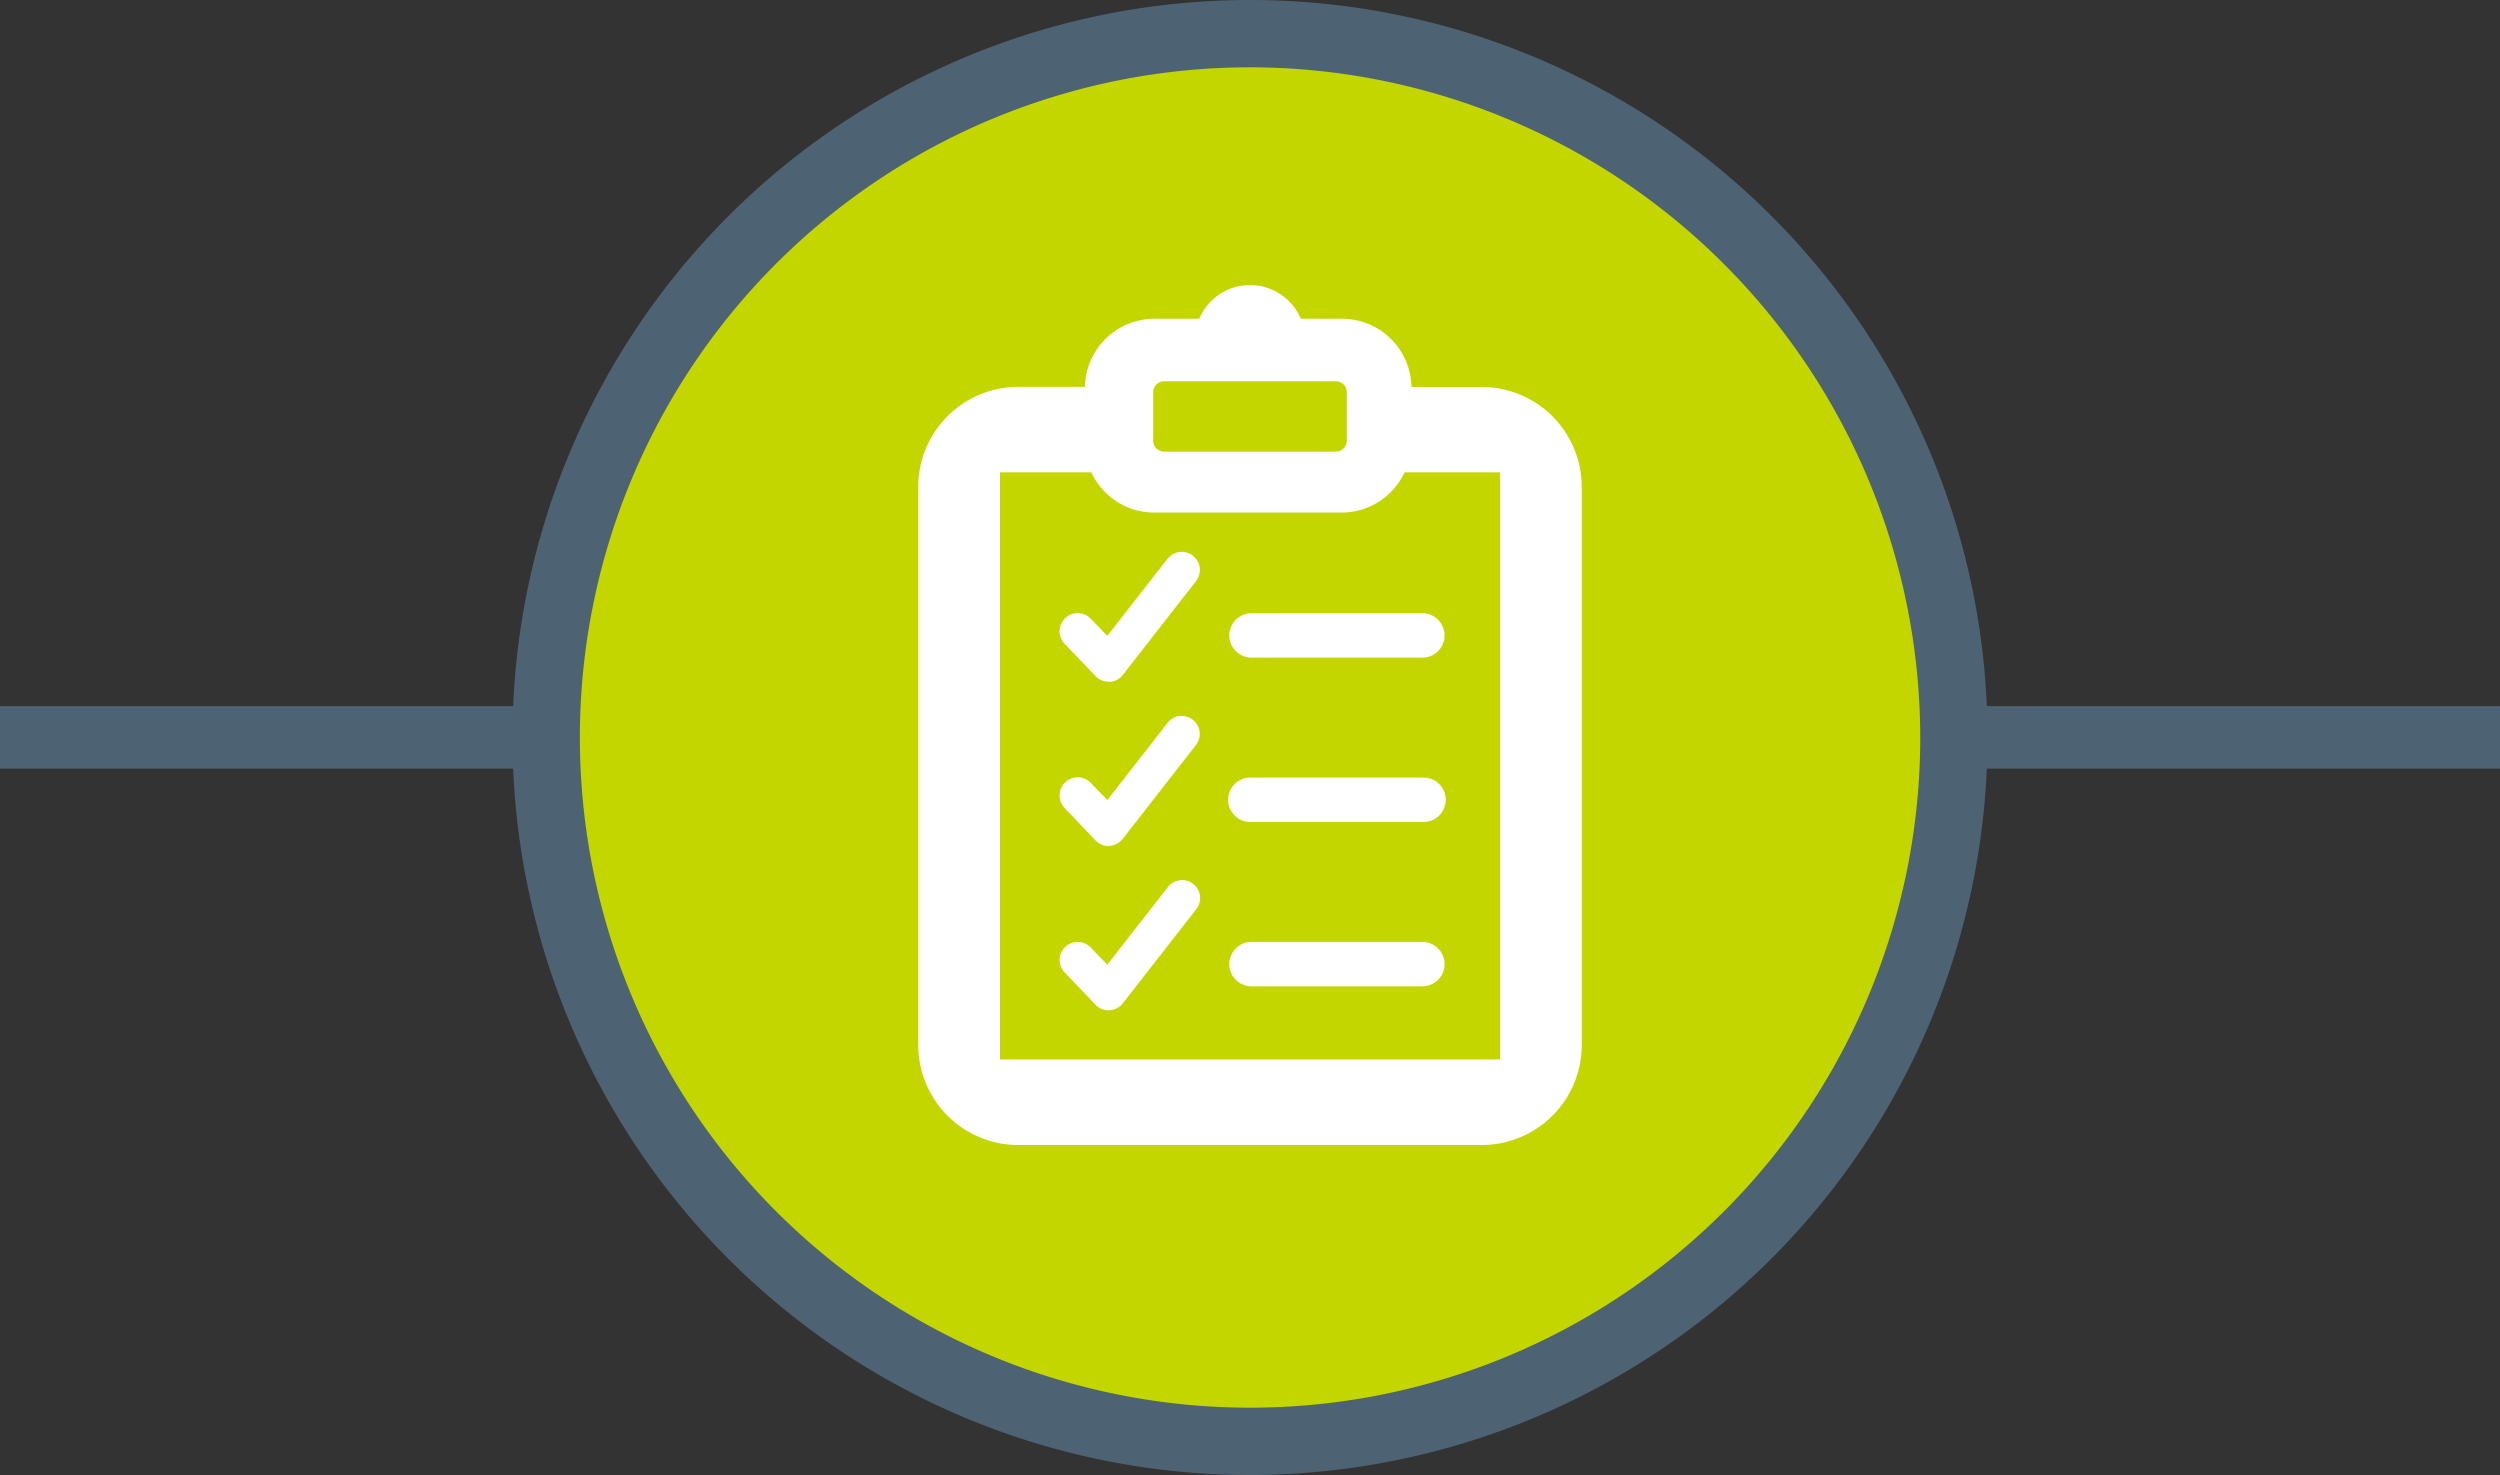
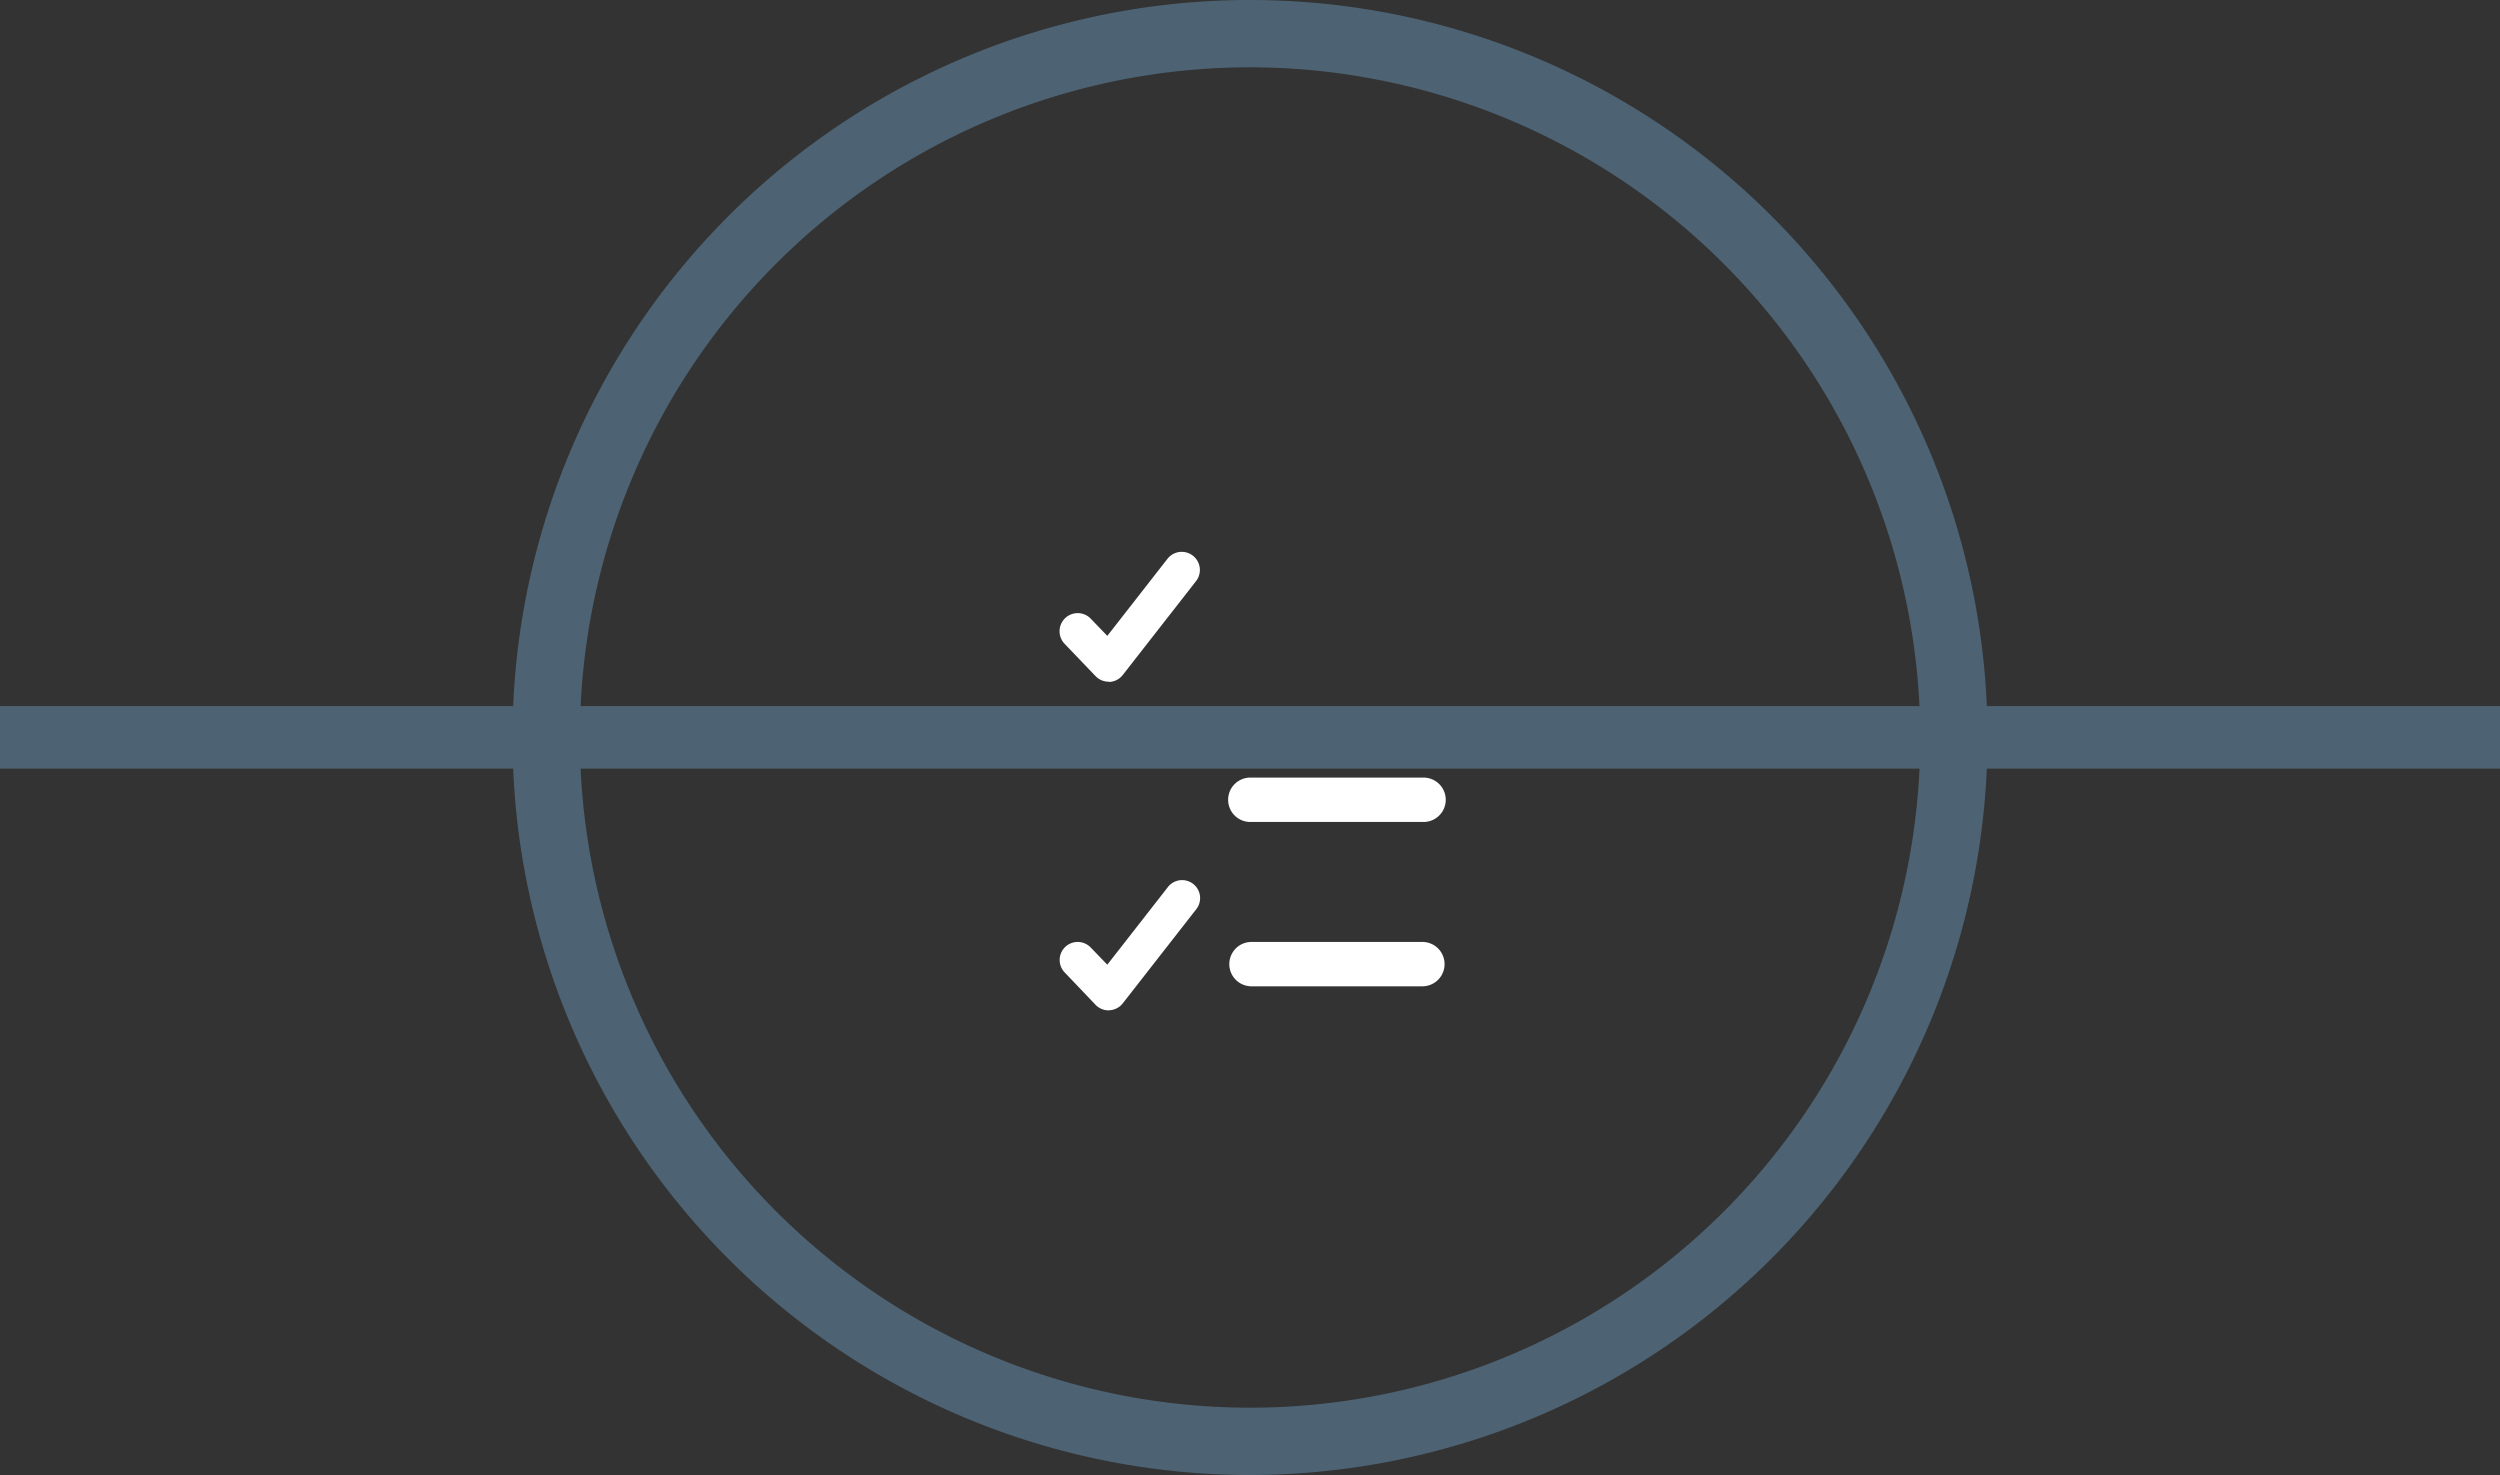
<svg xmlns="http://www.w3.org/2000/svg" id="Layer_1" data-name="Layer 1" viewBox="0 0 400 236">
  <rect x="0" y="0" width="400" height="236" fill="#333333" stroke="none" />
  <defs>
    <style>.cls-1{fill:#4d6373;}.cls-2{fill:#c4d600;}.cls-3{fill:#fff;}</style>
  </defs>
  <title>icon-testing-on-white</title>
  <rect class="cls-1" y="112.98" width="400" height="10" />
-   <circle class="cls-2" cx="200.02" cy="118" r="112.61" />
  <path class="cls-1" d="M200,236A118,118,0,1,1,318,118,118.13,118.13,0,0,1,200,236Zm0-225.23A107.23,107.23,0,1,0,307.24,118,107.35,107.35,0,0,0,200,10.77Z" />
-   <path class="cls-3" d="M227.58,105.22H200.24a3.55,3.55,0,0,1,0-7.1h27.34a3.55,3.55,0,0,1,0,7.1Z" />
  <path class="cls-3" d="M177.37,109.07a2.9,2.9,0,0,1-2.1-.91L170.33,103a2.88,2.88,0,0,1,4.2-4l2.64,2.74,9.64-12.35A2.88,2.88,0,1,1,191.35,93l-11.71,15a2.89,2.89,0,0,1-2.14,1.11Z" />
  <path class="cls-3" d="M227.58,131.51H200.24a3.55,3.55,0,1,1,0-7.09h27.34a3.55,3.55,0,1,1,0,7.09Z" />
-   <path class="cls-3" d="M177.37,135.36a2.89,2.89,0,0,1-2.1-.9l-4.94-5.19a2.88,2.88,0,0,1,4.2-4l2.64,2.74,9.64-12.35a2.88,2.88,0,1,1,4.54,3.55l-11.71,15a2.86,2.86,0,0,1-2.14,1.11Z" />
  <path class="cls-3" d="M227.58,157.81H200.24a3.55,3.55,0,0,1,0-7.1h27.34a3.55,3.55,0,1,1,0,7.1Z" />
  <path class="cls-3" d="M177.37,161.66a2.9,2.9,0,0,1-2.1-.91l-4.94-5.18a2.88,2.88,0,1,1,4.2-3.95l2.64,2.73L186.81,142a2.88,2.88,0,1,1,4.54,3.54l-11.71,15a2.88,2.88,0,0,1-2.14,1.1Z" />
-   <path class="cls-3" d="M237.08,61.92H225.83A11.11,11.11,0,0,0,214.75,51h-6.62a8.83,8.83,0,0,0-16.26,0h-7.2a11.13,11.13,0,0,0-11.08,10.9H162.92a16,16,0,0,0-16,16V167.2a16,16,0,0,0,16,16h74.16a16,16,0,0,0,16-16V77.88A16,16,0,0,0,237.08,61.92Zm-52.57.89A1.77,1.77,0,0,1,186.28,61h27.44a1.77,1.77,0,0,1,1.77,1.77v7.72a1.78,1.78,0,0,1-1.77,1.78H186.28a1.78,1.78,0,0,1-1.77-1.78ZM240,169.51H160V75.57h14.6a11.13,11.13,0,0,0,10,6.44h30.08a11.14,11.14,0,0,0,10.06-6.44H240Z" />
</svg>